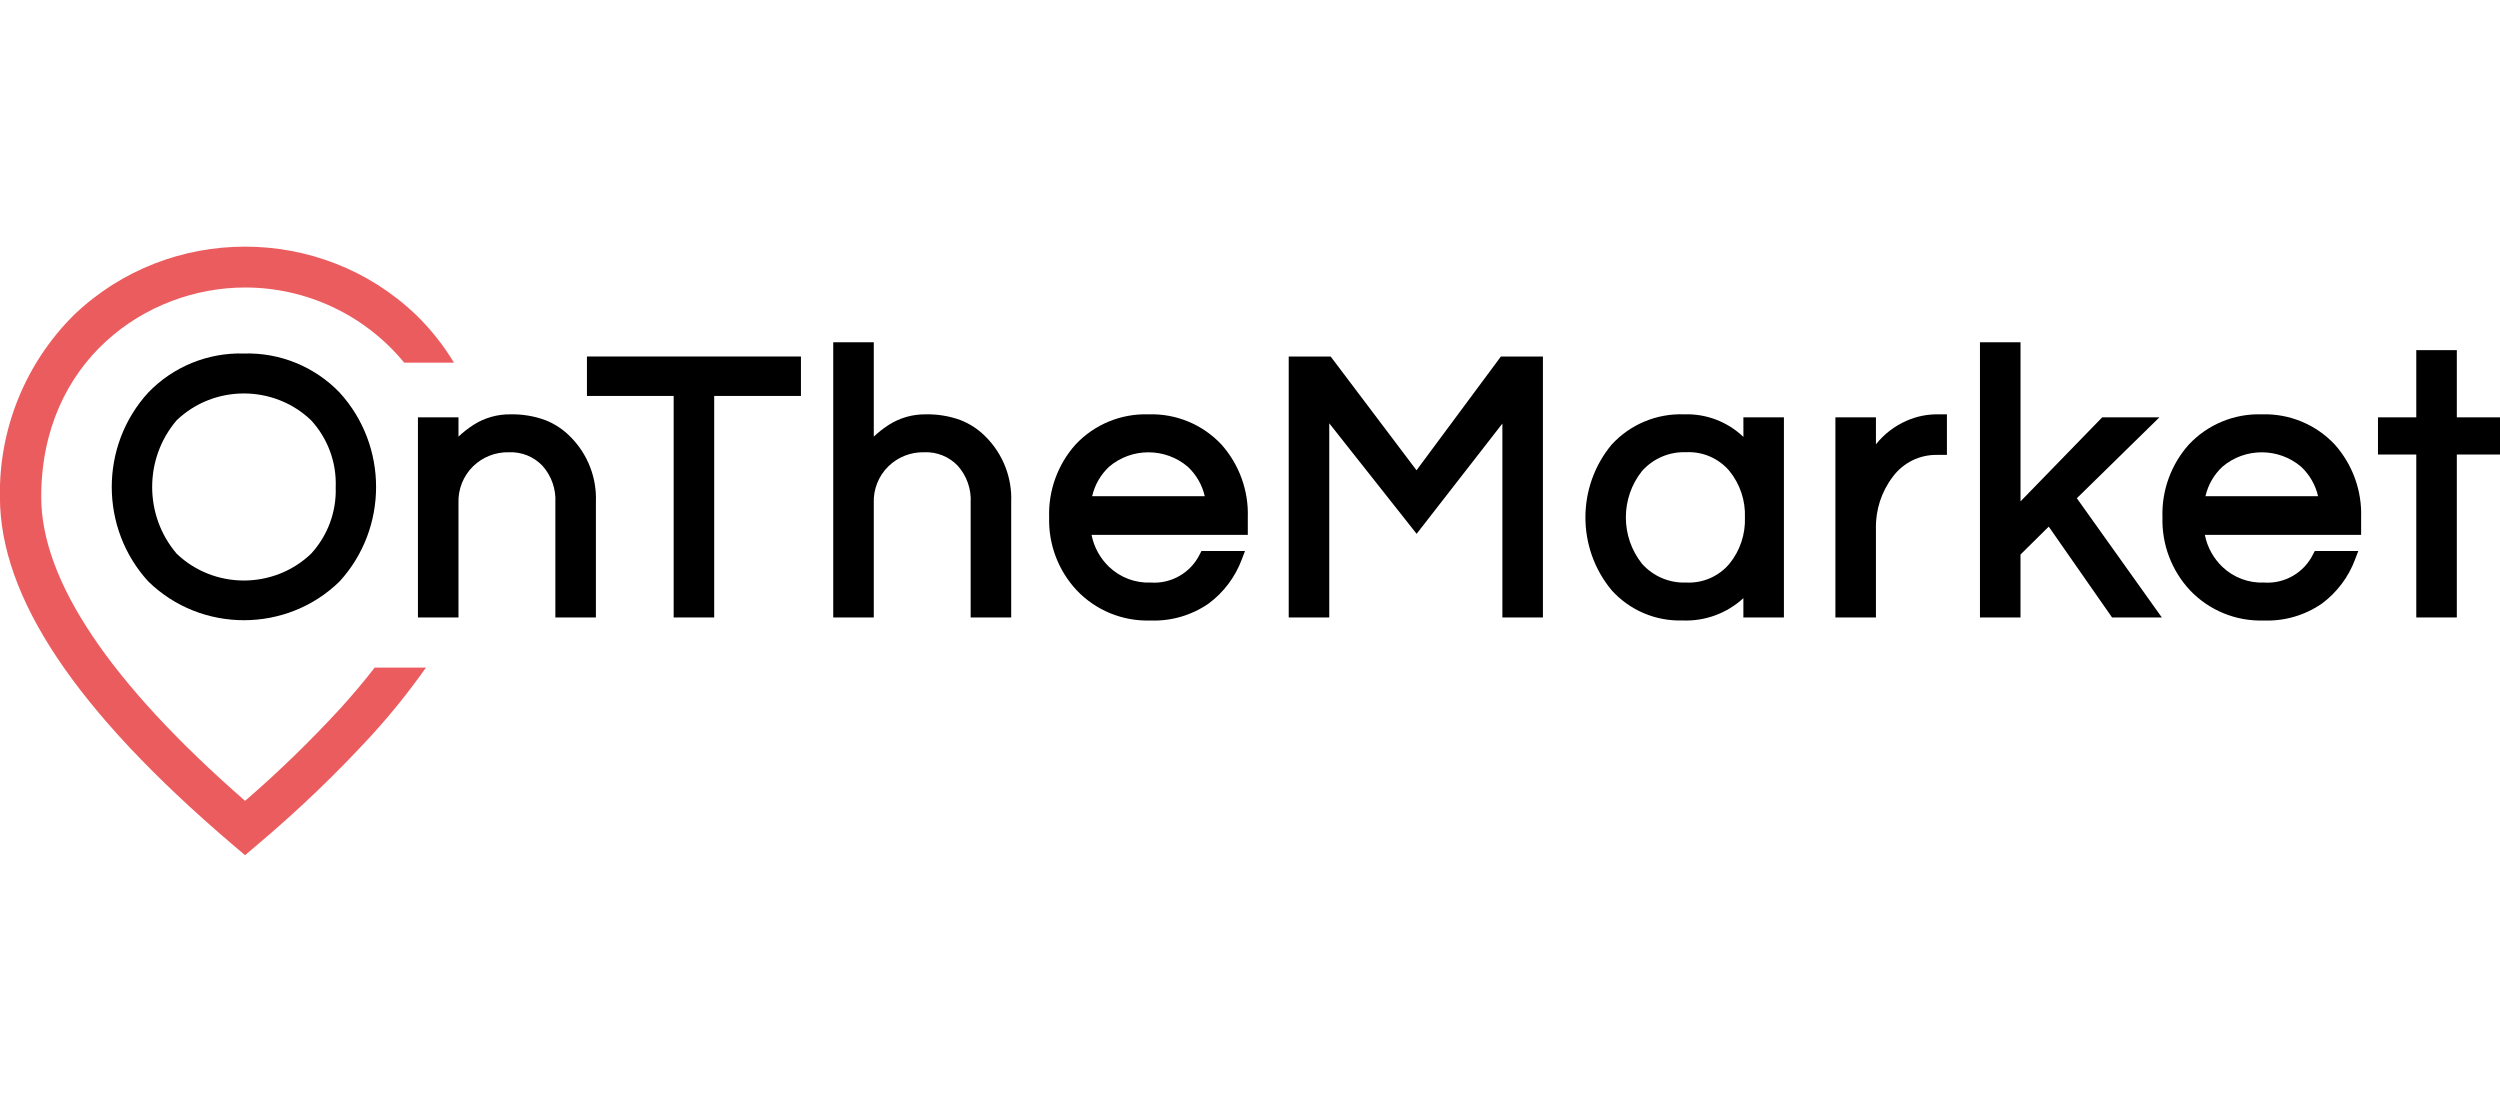
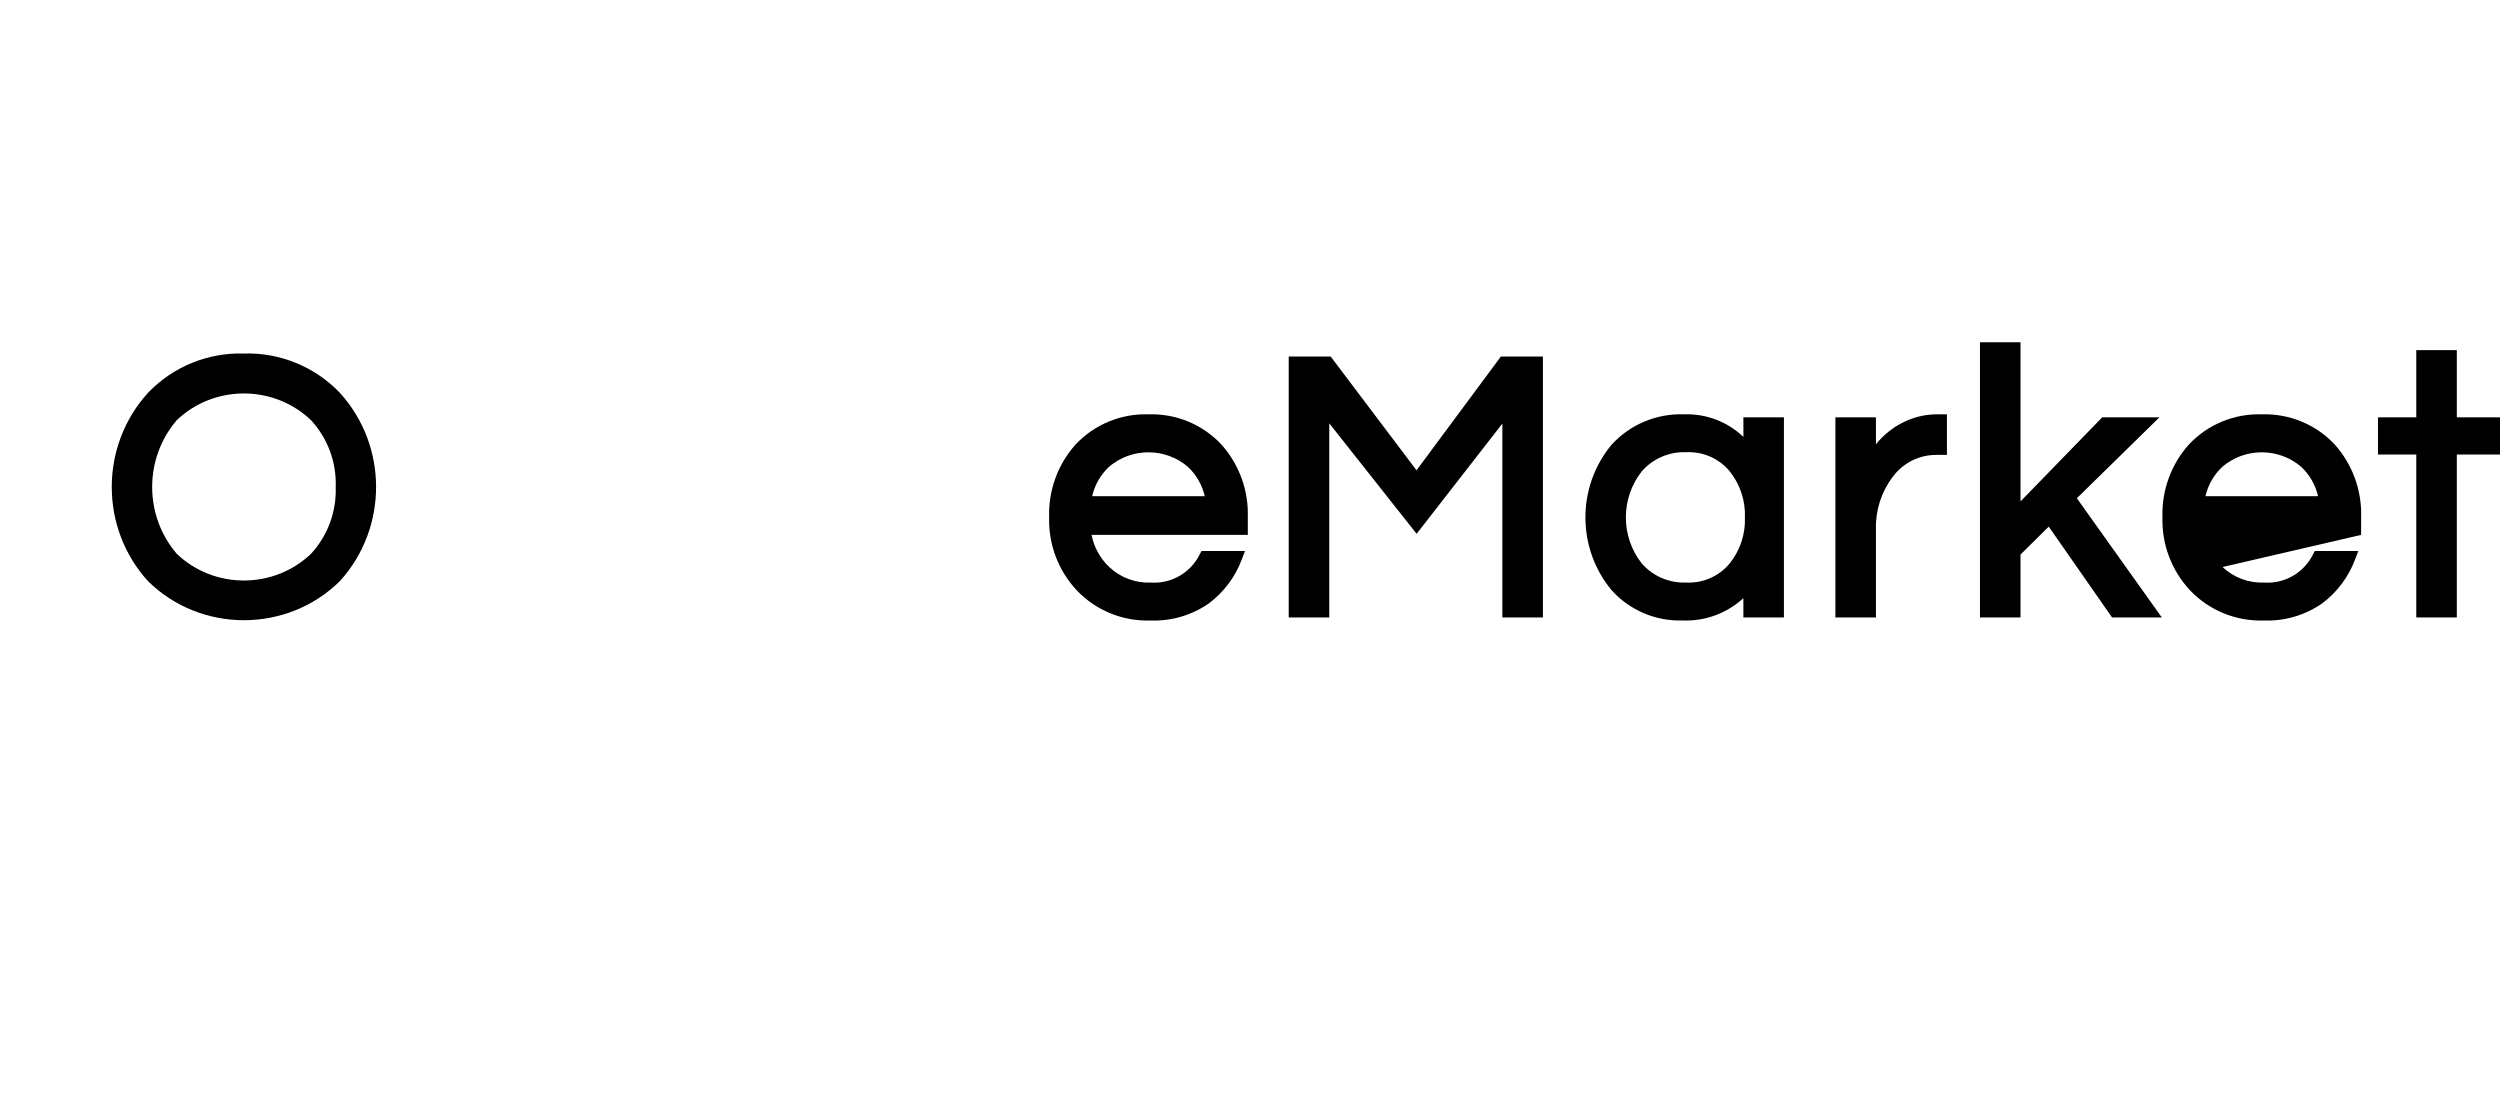
<svg xmlns="http://www.w3.org/2000/svg" width="100%" height="100%" viewBox="0 0 125 56" xml:space="preserve" style="fill-rule:evenodd;clip-rule:evenodd;stroke-linejoin:round;stroke-miterlimit:2;">
  <g transform="matrix(1,0,0,1,-98.936,-260.503)">
-     <path d="M115.945,295.933C114.45,297.56 112.862,299.1 111.19,300.546C104.426,294.638 100.997,289.529 100.997,285.352C100.997,278.552 106.249,274.878 111.19,274.878C114.27,274.877 117.193,276.258 119.148,278.638L121.636,278.638C121.106,277.759 120.465,276.952 119.727,276.237C114.977,271.701 107.399,271.701 102.648,276.237C100.218,278.64 98.874,281.935 98.932,285.352C98.932,290.365 102.722,296.037 110.518,302.693L111.188,303.264L111.858,302.693C113.839,301.021 115.713,299.226 117.468,297.319C118.462,296.234 119.385,295.086 120.233,293.884L117.669,293.884C117.151,294.556 116.577,295.237 115.945,295.933Z" style="fill:rgb(235,92,95);fill-rule:nonzero;" />
-   </g>
+     </g>
  <g transform="matrix(1,0,0,1,5.578,4.8)">
    <g transform="matrix(1,0,0,1,-174.499,-273.367)">
-       <path d="M216.937,289.568C216.384,289.368 215.799,289.272 215.211,289.284C214.561,289.275 213.922,289.455 213.373,289.802C213.101,289.976 212.845,290.176 212.61,290.398L212.61,285.679L210.583,285.679L210.583,299.441L212.61,299.441L212.61,293.724C212.583,293.035 212.848,292.366 213.34,291.883C213.819,291.416 214.467,291.163 215.136,291.18C215.763,291.153 216.373,291.399 216.807,291.853C217.261,292.36 217.494,293.027 217.454,293.705L217.454,299.44L219.481,299.44L219.481,293.667C219.53,292.462 219.077,291.289 218.231,290.43C217.868,290.052 217.426,289.757 216.937,289.568Z" style="fill-rule:nonzero;" />
-     </g>
+       </g>
    <g transform="matrix(1,0,0,1,-139.619,-279.422)">
-       <path d="M161.293,295.623C160.739,295.423 160.154,295.327 159.566,295.339C158.916,295.33 158.277,295.51 157.728,295.857C157.456,296.032 157.2,296.231 156.965,296.453L156.965,295.489L154.938,295.489L154.938,305.496L156.965,305.496L156.965,299.779C156.938,299.09 157.203,298.421 157.695,297.938C158.175,297.471 158.822,297.218 159.491,297.235C160.119,297.208 160.728,297.454 161.163,297.909C161.616,298.415 161.849,299.082 161.809,299.76L161.809,305.495L163.836,305.495L163.836,299.723C163.885,298.517 163.432,297.344 162.586,296.485C162.223,296.107 161.781,295.812 161.293,295.623Z" style="fill-rule:nonzero;" />
-     </g>
+       </g>
    <g transform="matrix(1,0,0,1,-153.81,-274.565)">
-       <path d="M177.579,289.562L181.915,289.562L181.915,300.638L183.942,300.638L183.942,289.562L188.279,289.562L188.279,287.59L177.579,287.59L177.579,289.562Z" style="fill-rule:nonzero;" />
-     </g>
+       </g>
    <g transform="matrix(1,0,0,1,-113.884,-274.313)">
      <path d="M120.502,287.189C118.704,287.135 116.964,287.845 115.717,289.142C113.286,291.8 113.286,295.924 115.717,298.582C118.359,301.171 122.646,301.171 125.287,298.582C127.718,295.924 127.718,291.8 125.287,289.141C124.04,287.844 122.3,287.134 120.502,287.189ZM125.091,293.863C125.136,295.092 124.694,296.291 123.861,297.198C121.992,298.986 119.007,298.986 117.139,297.198C115.506,295.284 115.506,292.44 117.139,290.527C119.007,288.739 121.992,288.739 123.861,290.527C124.694,291.433 125.137,292.632 125.092,293.863L125.091,293.863Z" style="fill-rule:nonzero;" />
    </g>
    <g transform="matrix(1,0,0,1,-270.815,-273.367)">
      <path d="M373.207,289.434L370.347,289.434L366.263,293.636L366.263,285.679L364.235,285.679L364.235,299.441L366.262,299.441L366.262,296.294L367.674,294.898L370.841,299.441L373.329,299.441L369.079,293.479L373.207,289.434Z" style="fill-rule:nonzero;" />
    </g>
    <g transform="matrix(1,0,0,1,-258.673,-279.422)">
      <path d="M348.406,295.668C347.814,295.93 347.294,296.331 346.892,296.838L346.892,295.489L344.865,295.489L344.865,305.496L346.892,305.496L346.892,301.057C346.87,300.125 347.165,299.212 347.728,298.469C348.247,297.759 349.083,297.347 349.962,297.367L350.441,297.367L350.441,295.34L350.038,295.34C349.476,295.325 348.918,295.438 348.406,295.668Z" style="fill-rule:nonzero;" />
    </g>
    <g transform="matrix(1,0,0,1,-286.142,-279.422)">
-       <path d="M393.652,295.339C392.278,295.294 390.948,295.844 390.007,296.848C389.115,297.847 388.642,299.153 388.687,300.493C388.649,301.843 389.146,303.156 390.069,304.142C391.025,305.144 392.364,305.692 393.749,305.647C394.787,305.688 395.811,305.389 396.665,304.797C397.417,304.237 397.991,303.472 398.318,302.594L398.479,302.173L396.302,302.173L396.216,302.339C395.763,303.262 394.792,303.821 393.767,303.75C392.999,303.782 392.25,303.501 391.691,302.973C391.237,302.542 390.927,301.98 390.807,301.366L398.62,301.366L398.62,300.493C398.666,299.152 398.192,297.845 397.298,296.844C396.356,295.842 395.027,295.293 393.652,295.339ZM390.837,299.431C390.966,298.867 391.261,298.354 391.684,297.959C392.813,296.997 394.491,296.997 395.62,297.959C396.043,298.355 396.338,298.868 396.468,299.432L390.837,299.431Z" style="fill-rule:nonzero;" />
+       <path d="M393.652,295.339C392.278,295.294 390.948,295.844 390.007,296.848C389.115,297.847 388.642,299.153 388.687,300.493C388.649,301.843 389.146,303.156 390.069,304.142C391.025,305.144 392.364,305.692 393.749,305.647C394.787,305.688 395.811,305.389 396.665,304.797C397.417,304.237 397.991,303.472 398.318,302.594L398.479,302.173L396.302,302.173L396.216,302.339C395.763,303.262 394.792,303.821 393.767,303.75C392.999,303.782 392.25,303.501 391.691,302.973L398.62,301.366L398.62,300.493C398.666,299.152 398.192,297.845 397.298,296.844C396.356,295.842 395.027,295.293 393.652,295.339ZM390.837,299.431C390.966,298.867 391.261,298.354 391.684,297.959C392.813,296.997 394.491,296.997 395.62,297.959C396.043,298.355 396.338,298.868 396.468,299.432L390.837,299.431Z" style="fill-rule:nonzero;" />
    </g>
    <g transform="matrix(1,0,0,1,-304.245,-274.029)">
      <path d="M421.508,290.096L421.508,286.736L419.481,286.736L419.481,290.096L417.566,290.096L417.566,291.955L419.481,291.955L419.481,300.102L421.508,300.102L421.508,291.955L423.67,291.955L423.67,290.096L421.508,290.096Z" style="fill-rule:nonzero;" />
    </g>
    <g transform="matrix(1,0,0,1,-212.754,-274.565)">
      <path d="M278.002,293.279L273.708,287.59L271.612,287.59L271.612,300.638L273.639,300.638L273.639,290.931L278.007,296.456L282.295,290.943L282.295,300.638L284.322,300.638L284.322,287.59L282.221,287.59L278.002,293.279Z" style="fill-rule:nonzero;" />
    </g>
    <g transform="matrix(1,0,0,1,-237.669,-279.422)">
      <path d="M319.262,296.469C318.469,295.709 317.402,295.301 316.304,295.339C314.932,295.286 313.604,295.839 312.675,296.851C310.924,298.953 310.924,302.034 312.675,304.136C313.574,305.133 314.867,305.686 316.209,305.645C317.333,305.694 318.432,305.292 319.26,304.53L319.26,305.495L321.287,305.495L321.287,295.488L319.26,295.488L319.262,296.469ZM319.337,300.493C319.368,301.333 319.093,302.157 318.563,302.809C318.028,303.444 317.225,303.792 316.397,303.749C315.555,303.782 314.742,303.434 314.185,302.802C313.117,301.453 313.117,299.53 314.185,298.182C314.742,297.549 315.555,297.2 316.397,297.233C317.226,297.19 318.029,297.539 318.564,298.173C319.094,298.827 319.369,299.652 319.337,300.493Z" style="fill-rule:nonzero;" />
    </g>
    <g transform="matrix(1,0,0,1,-192.633,-279.422)">
      <path d="M244.478,295.339C243.103,295.294 241.773,295.844 240.833,296.848C239.94,297.847 239.467,299.153 239.512,300.493C239.474,301.843 239.971,303.156 240.895,304.142C241.85,305.144 243.19,305.692 244.574,305.647C245.613,305.688 246.637,305.389 247.49,304.797C248.243,304.237 248.817,303.472 249.144,302.594L249.304,302.173L247.128,302.173L247.042,302.339C246.589,303.262 245.618,303.821 244.593,303.75C243.825,303.782 243.076,303.501 242.517,302.973C242.063,302.542 241.753,301.98 241.633,301.366L249.445,301.366L249.445,300.493C249.491,299.152 249.017,297.845 248.123,296.844C247.182,295.842 245.852,295.293 244.478,295.339ZM241.663,299.431C241.792,298.867 242.087,298.354 242.509,297.959C243.638,296.997 245.316,296.997 246.445,297.959C246.868,298.355 247.164,298.868 247.293,299.432L241.663,299.431Z" style="fill-rule:nonzero;" />
    </g>
  </g>
</svg>